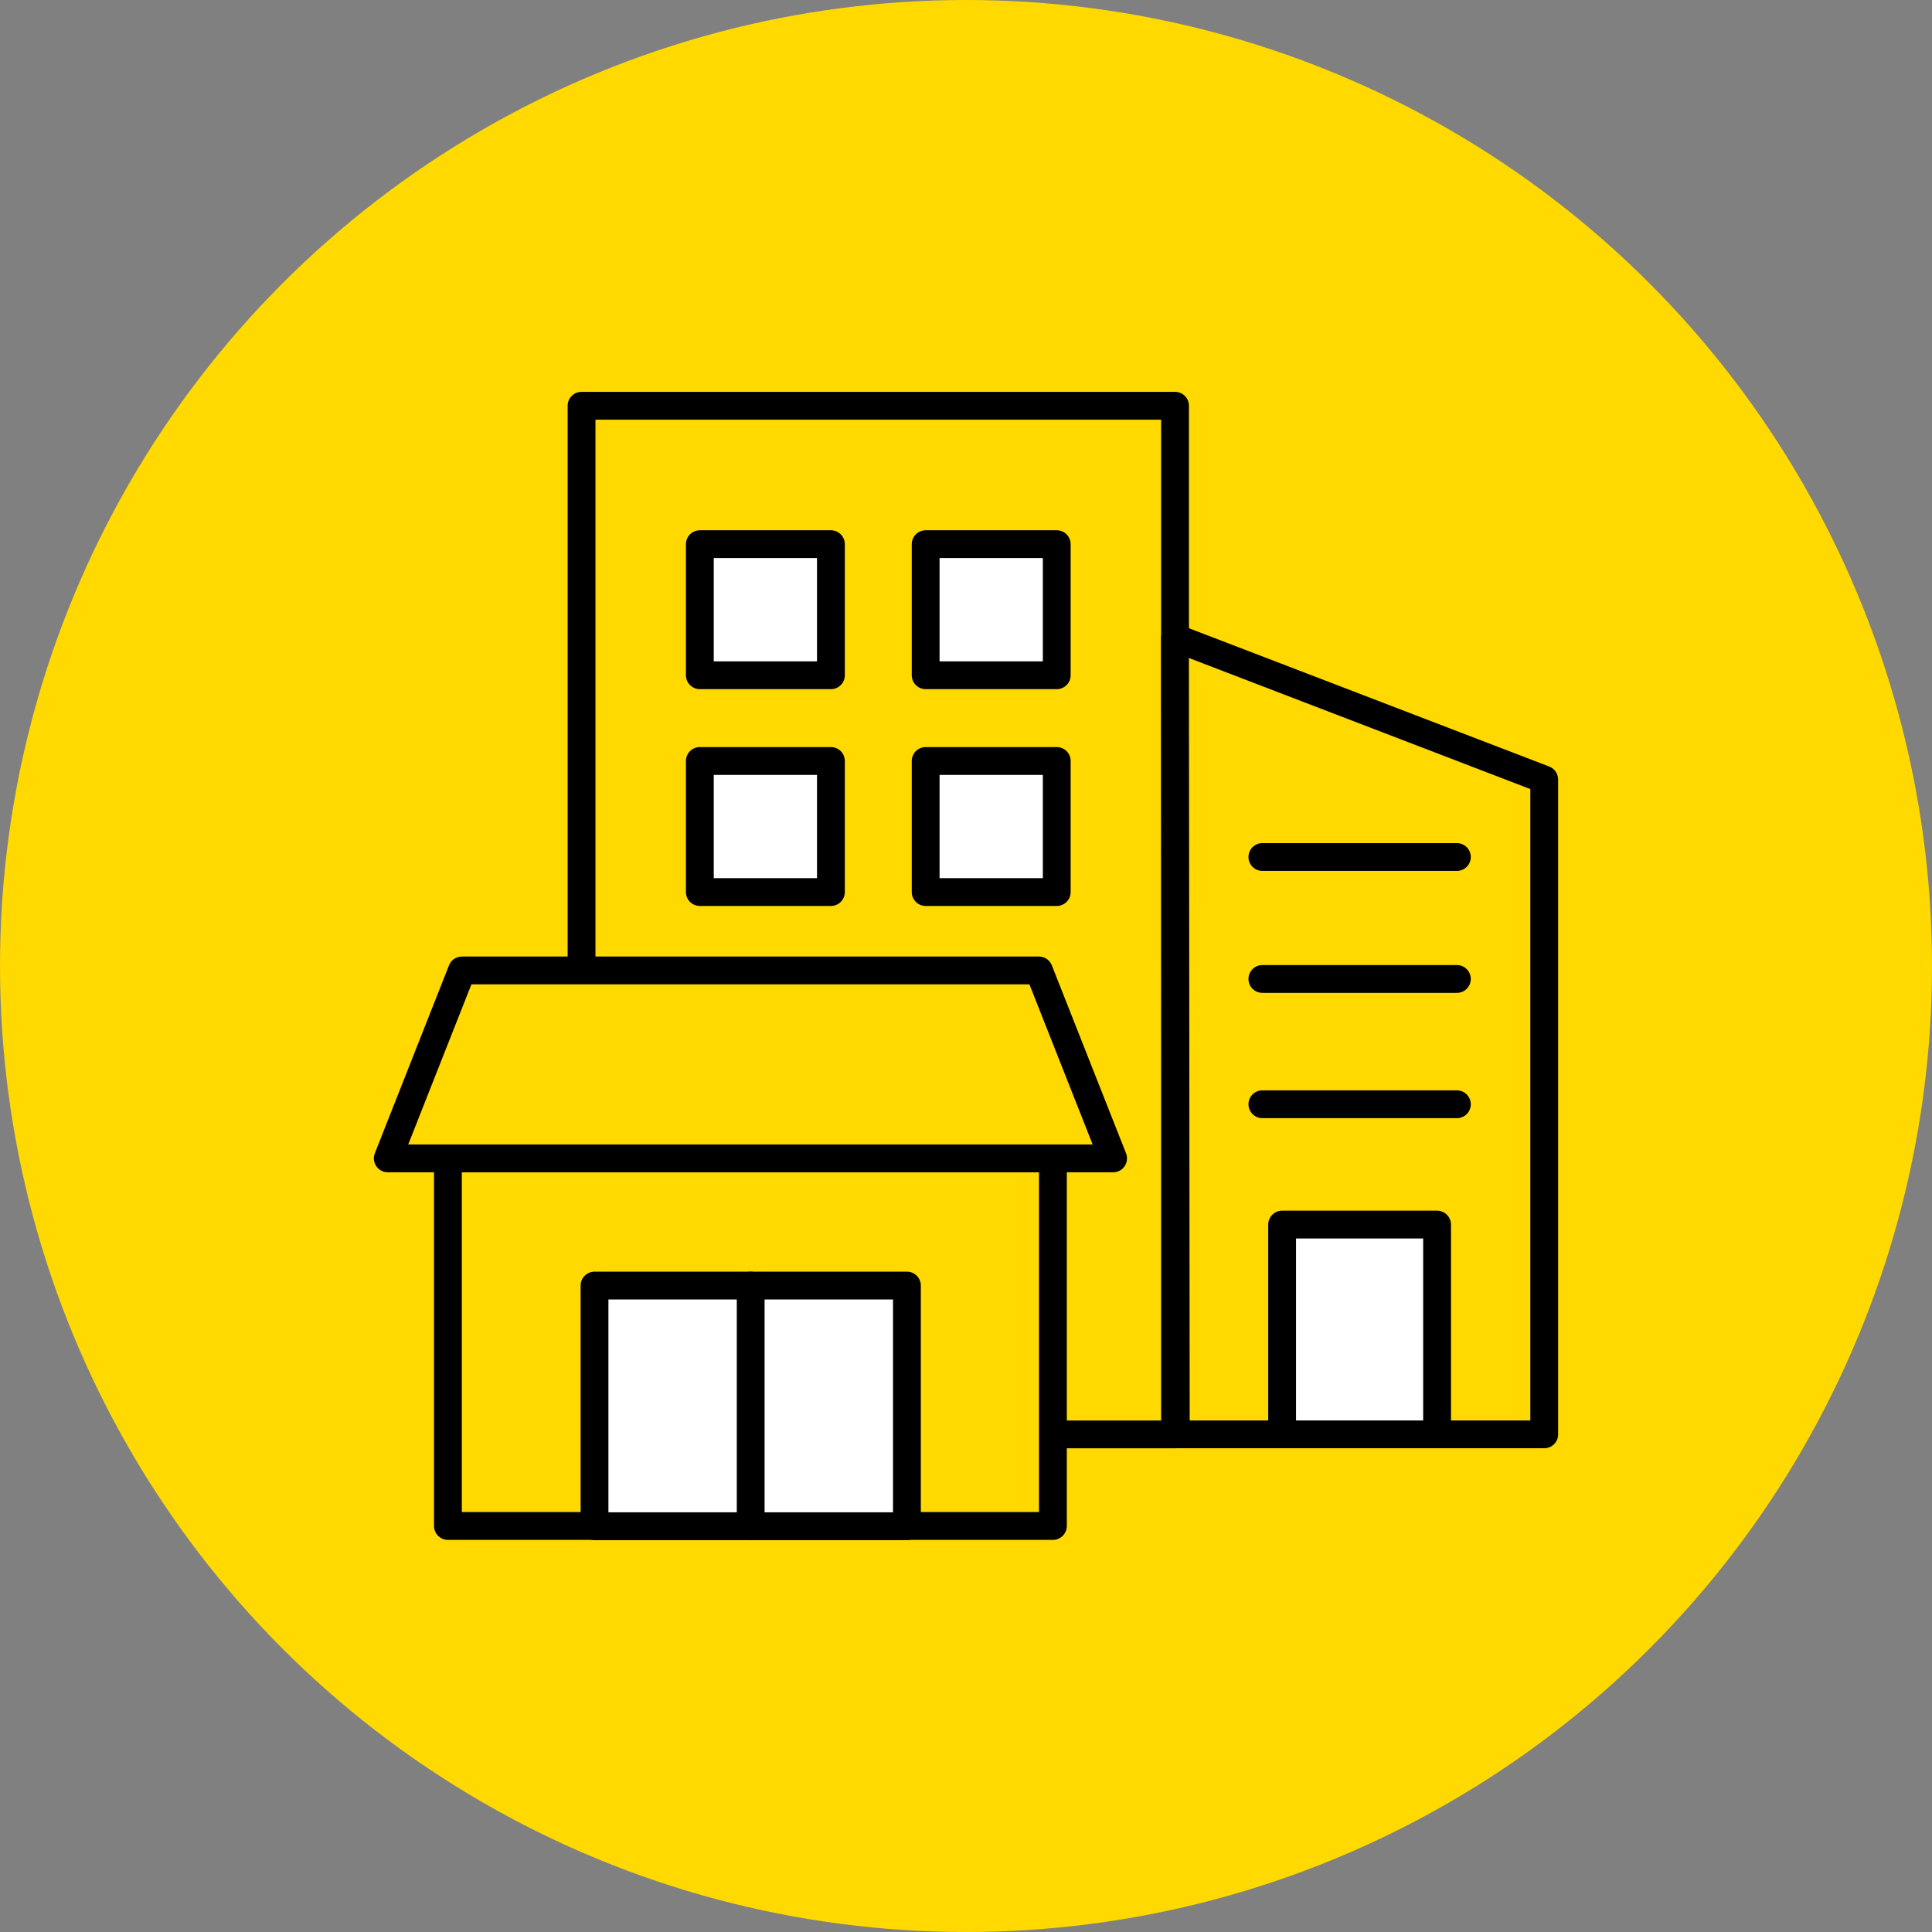
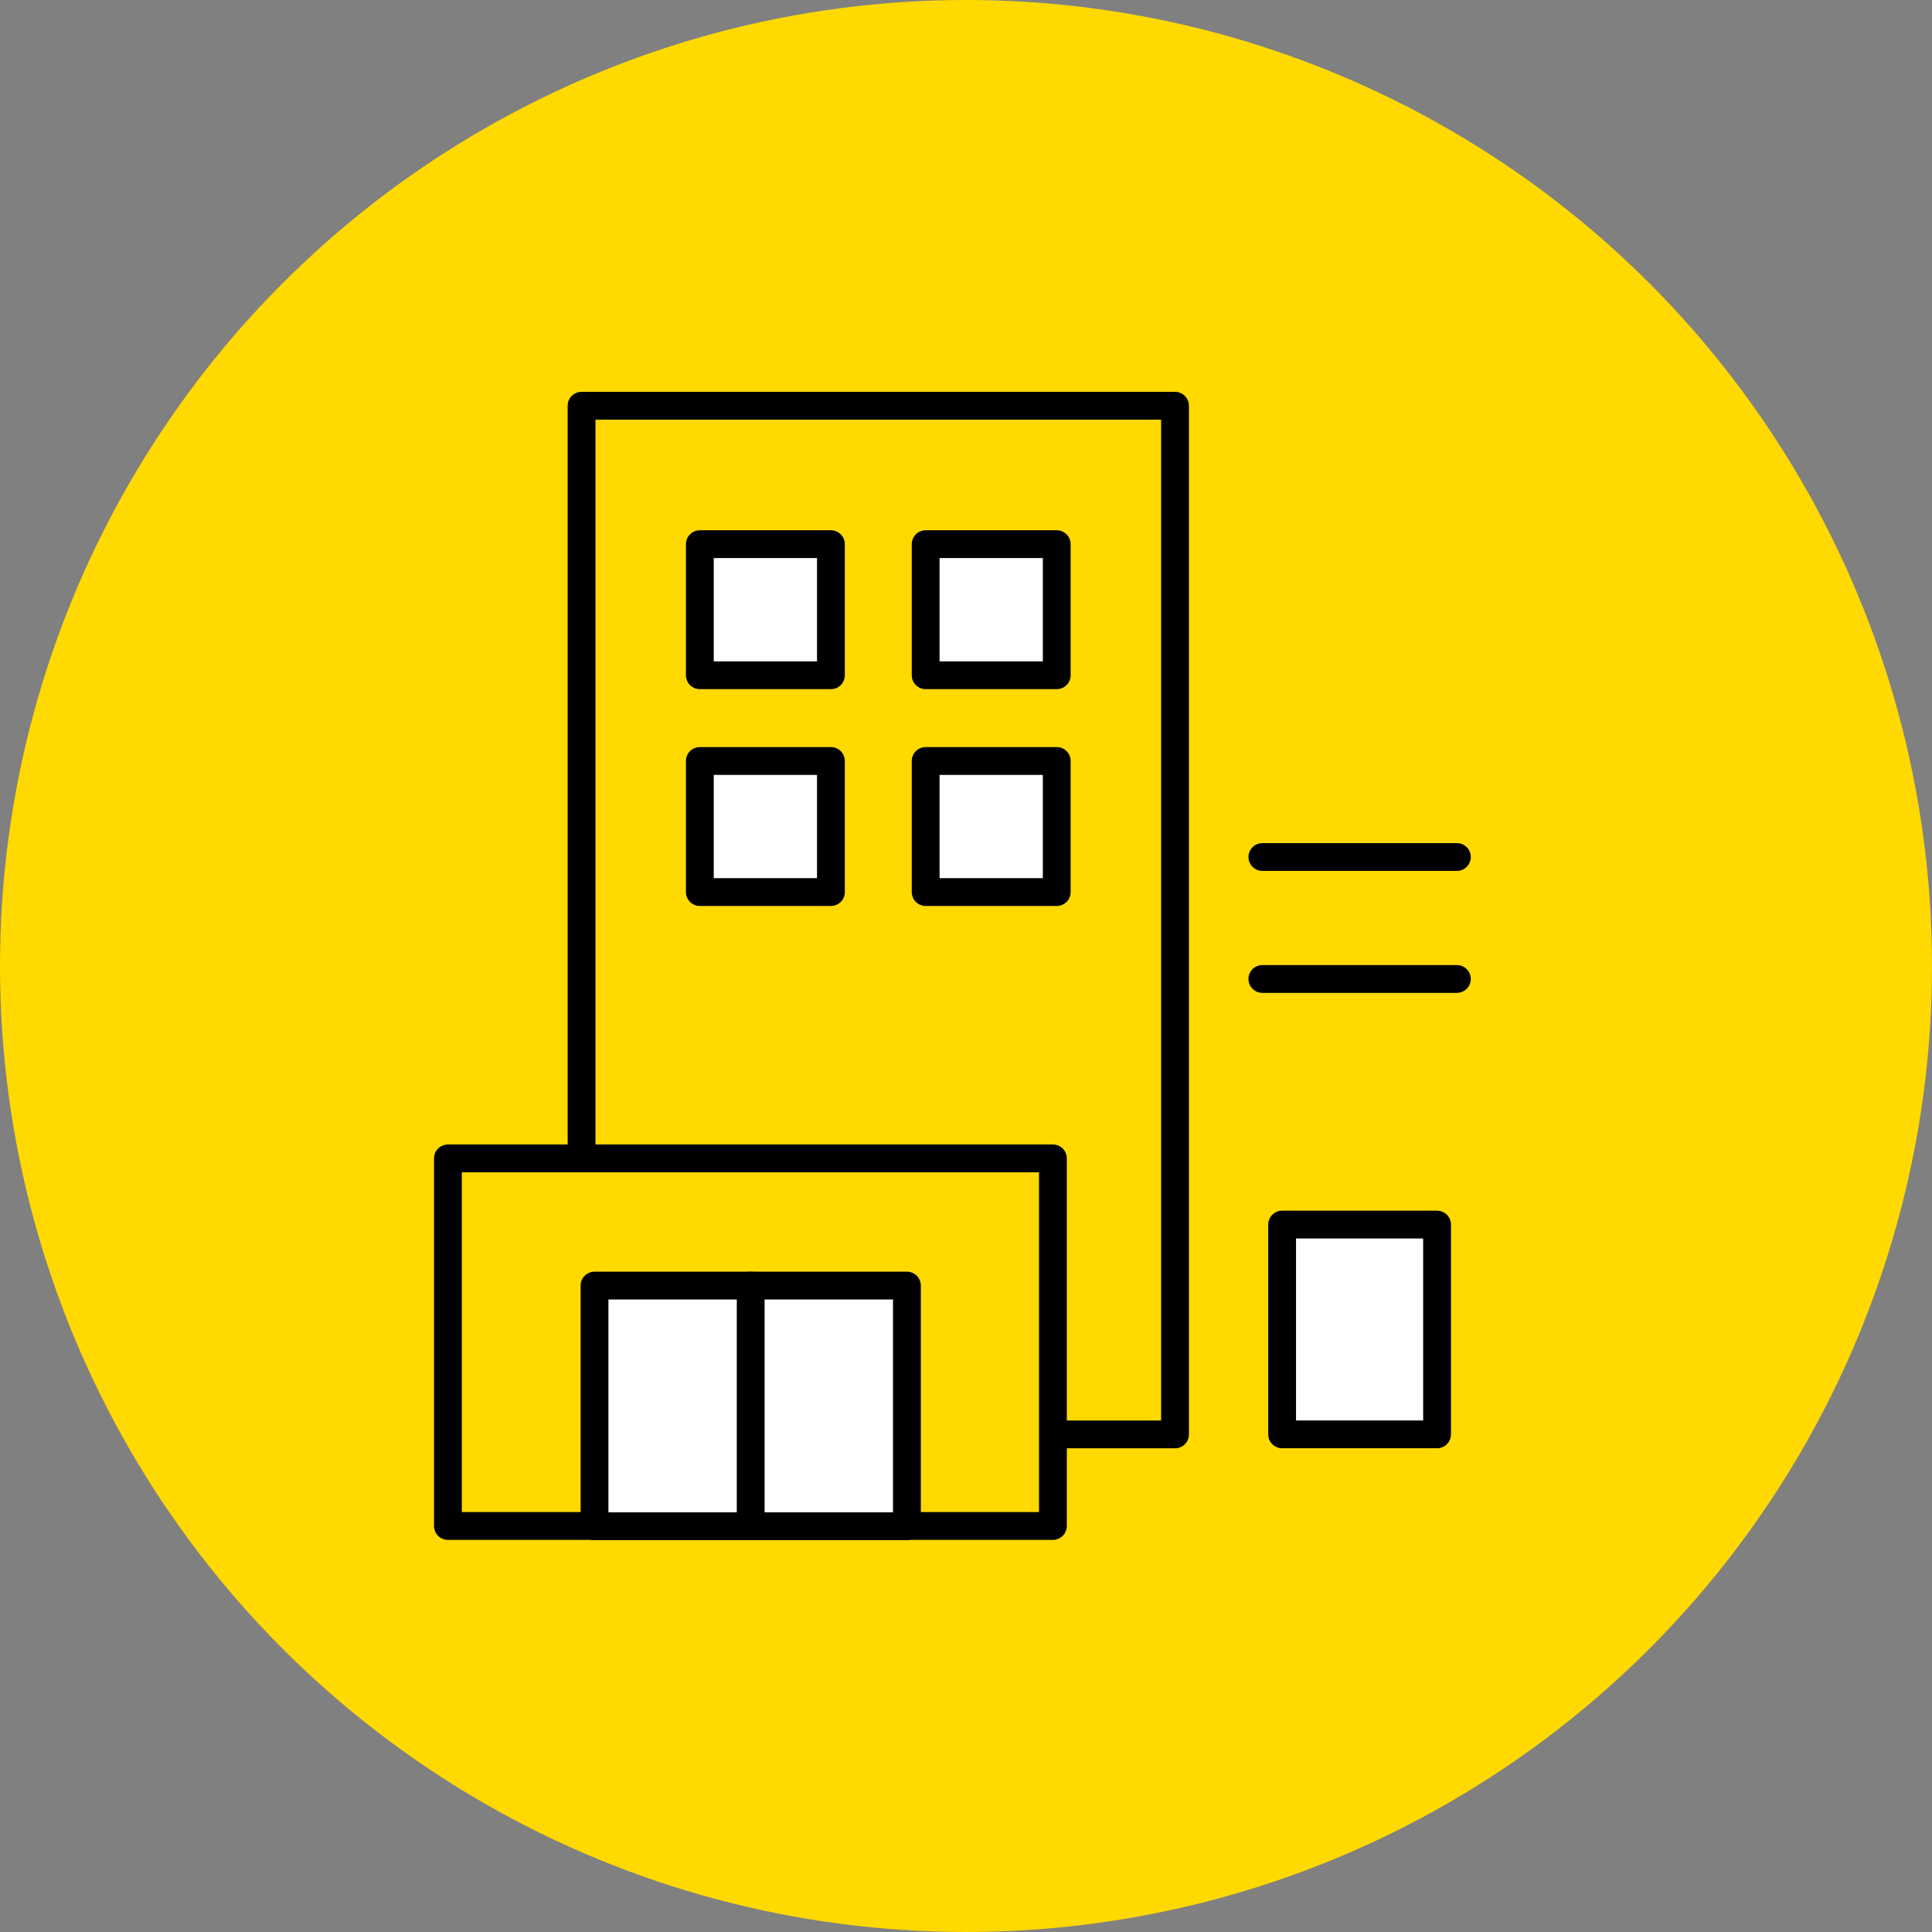
<svg xmlns="http://www.w3.org/2000/svg" id="Capa_2" data-name="Capa 2" viewBox="0 0 347.26 347.26">
  <rect x="0" y="0" width="347.26" height="347.26" fill="#808080" stroke="none" />
  <defs>
    <style>
      .cls-1 {
        fill: #fff;
      }

      .cls-1, .cls-2, .cls-3 {
        stroke: #000;
        stroke-linecap: round;
        stroke-linejoin: round;
        stroke-width: 5px;
      }

      .cls-2 {
        fill: none;
      }

      .cls-4, .cls-3 {
        fill: #ffd900;
      }
    </style>
  </defs>
  <g id="Capa_2-2" data-name="Capa 2">
    <g>
      <circle class="cls-4" cx="173.63" cy="173.63" r="173.63" />
      <rect class="cls-3" x="104.53" y="72.93" width="106.67" height="184.89" />
      <g>
        <rect class="cls-1" x="125.79" y="97.81" width="23.56" height="23.56" />
        <rect class="cls-1" x="166.38" y="97.81" width="23.56" height="23.56" />
        <rect class="cls-1" x="125.79" y="136.78" width="23.56" height="23.56" />
        <rect class="cls-1" x="166.38" y="136.78" width="23.56" height="23.56" />
      </g>
-       <polygon class="cls-3" points="277.56 140.11 211.19 114.63 211.34 257.81 277.56 257.81 277.56 140.11" />
      <line class="cls-2" x1="226.9" y1="154.04" x2="261.86" y2="154.04" />
      <line class="cls-2" x1="226.9" y1="175.96" x2="261.86" y2="175.96" />
-       <line class="cls-2" x1="226.9" y1="198.48" x2="261.86" y2="198.48" />
      <rect class="cls-1" x="230.45" y="220.11" width="27.85" height="37.7" />
      <rect class="cls-3" x="80.51" y="208.21" width="108.74" height="66.07" />
      <rect class="cls-1" x="106.86" y="231.07" width="56.15" height="43.26" />
      <line class="cls-2" x1="134.93" y1="231.07" x2="134.93" y2="274.33" />
-       <polygon class="cls-3" points="186.73 174.43 83.03 174.43 69.7 208.21 200.07 208.21 186.73 174.43" />
    </g>
  </g>
</svg>